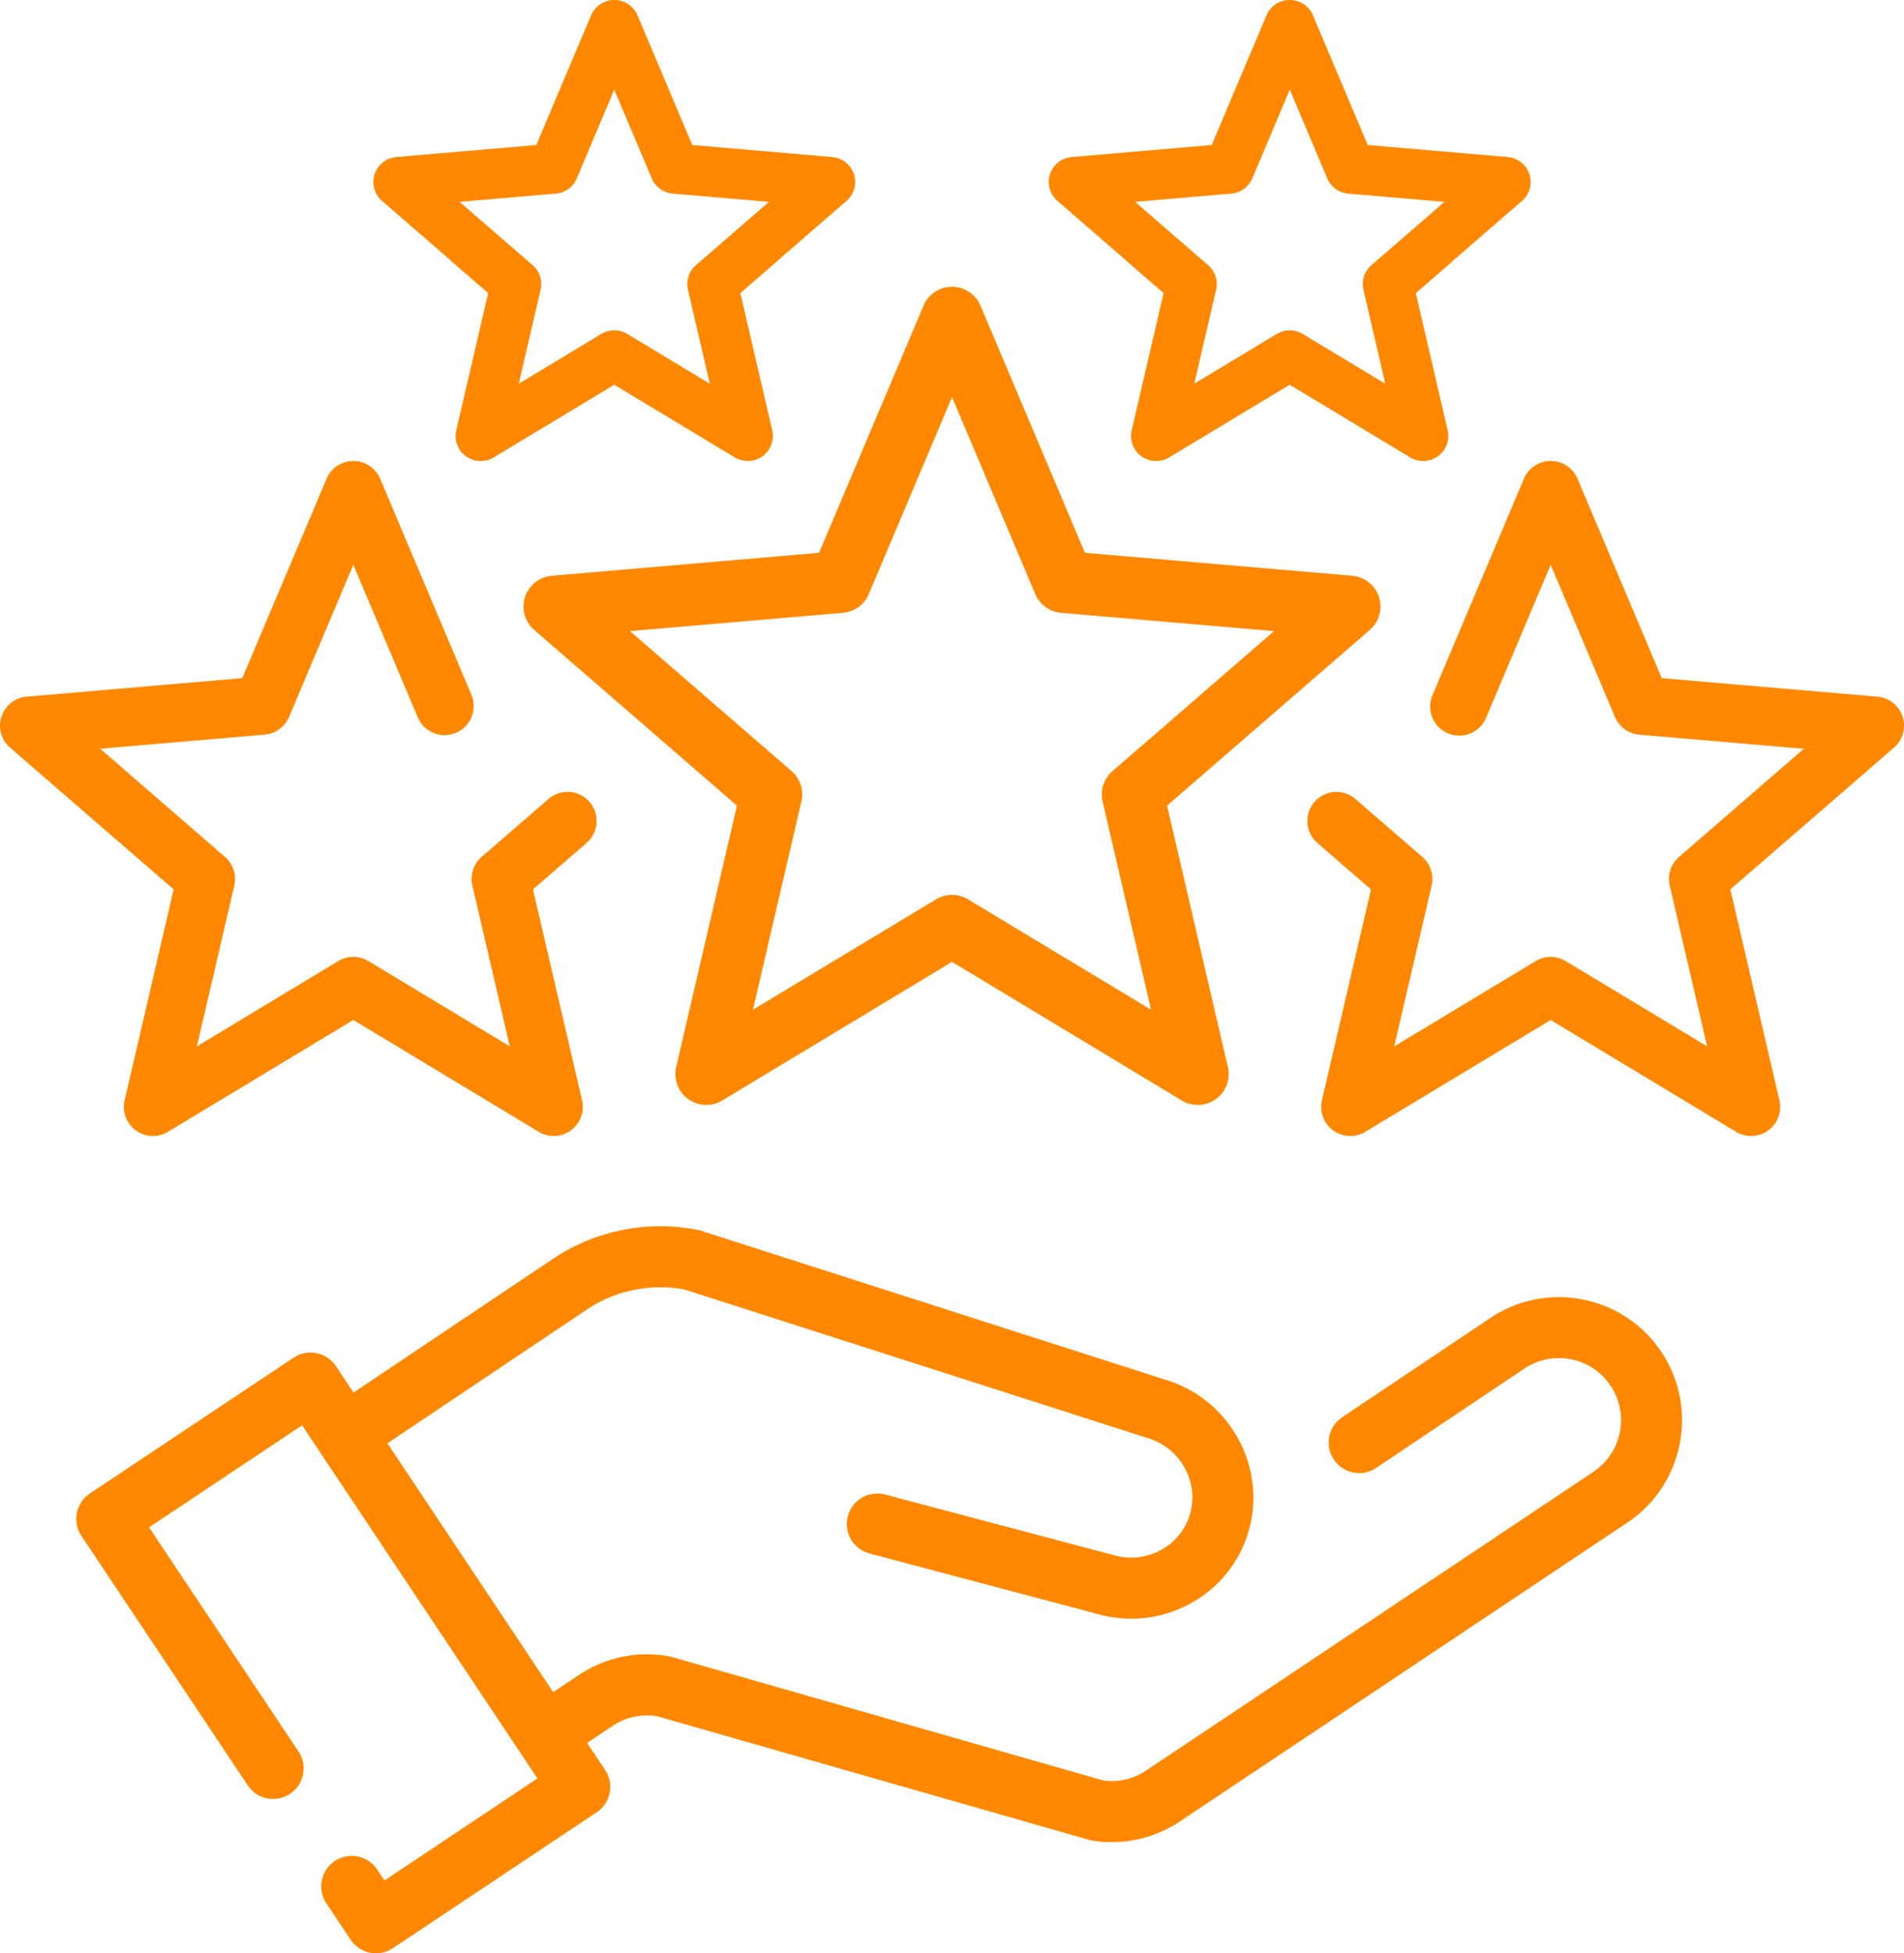
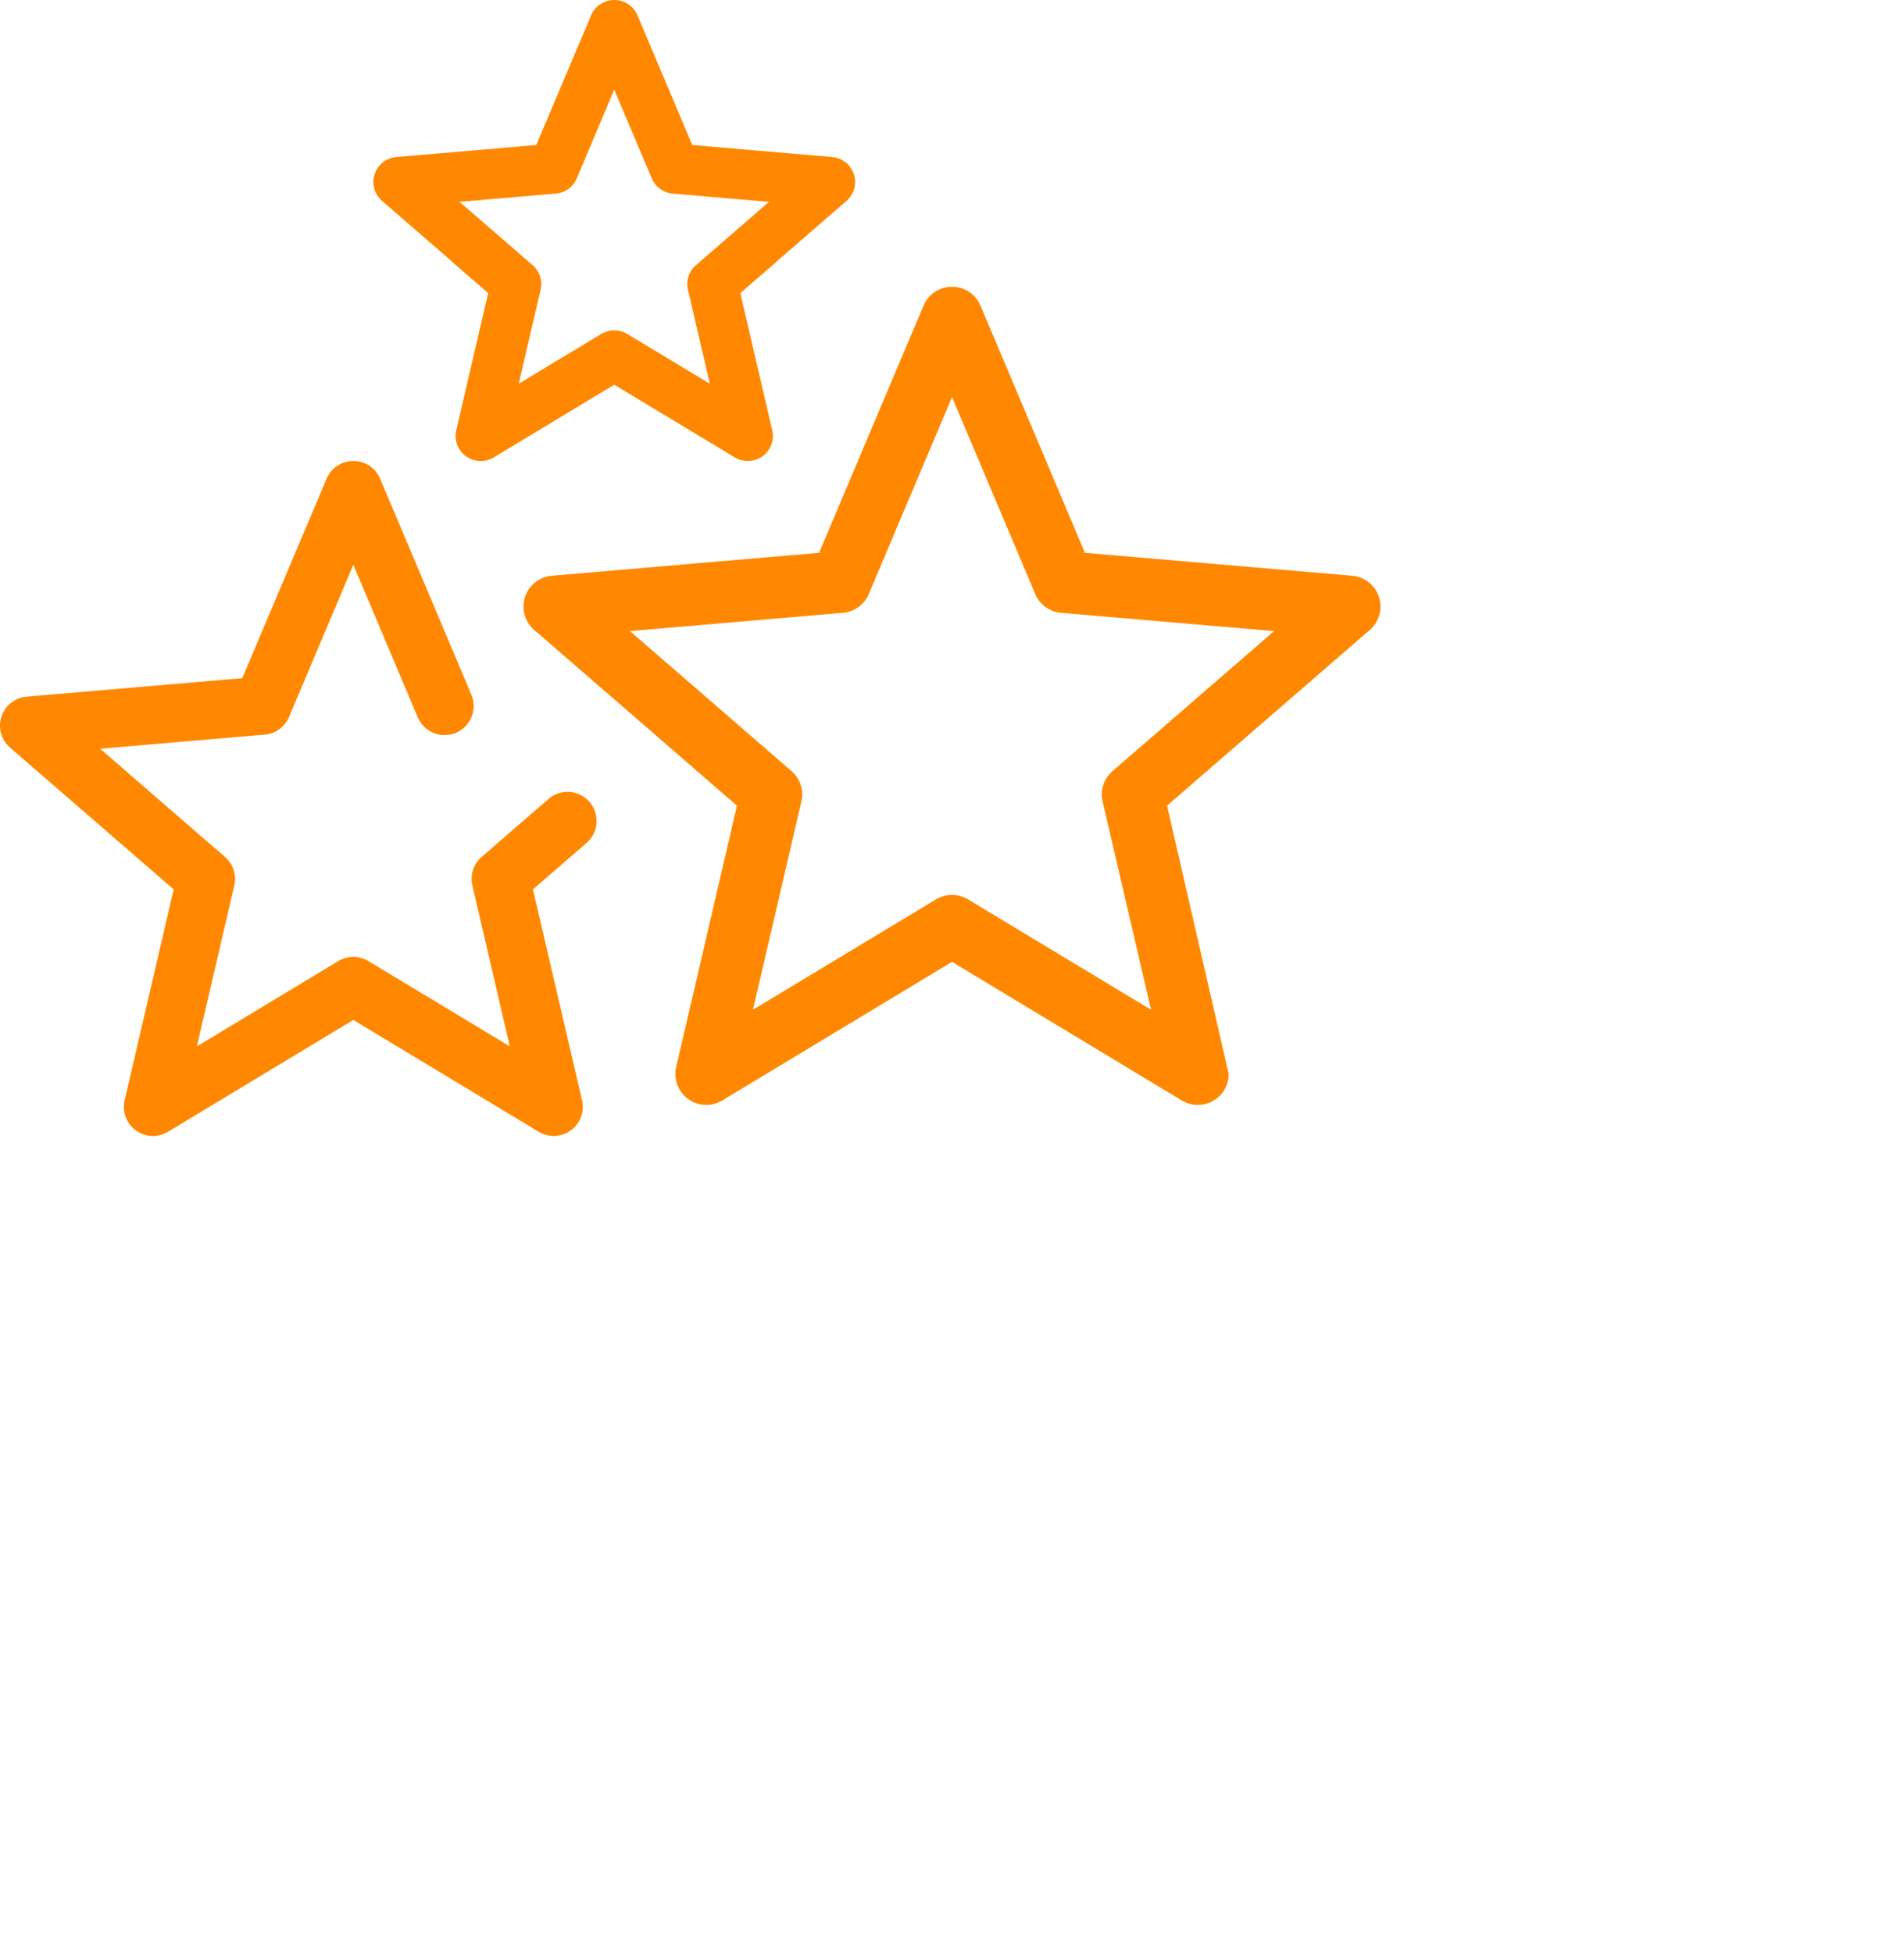
<svg xmlns="http://www.w3.org/2000/svg" viewBox="0 0 2225.64 2282.96">
  <defs>
    <style>.cls-1{fill:#f80;}</style>
  </defs>
  <title>качество услуг</title>
  <g id="Слой_2" data-name="Слой 2">
    <g id="Слой_1-2" data-name="Слой 1">
      <g id="Слой_1-2-2" data-name="Слой 1-2">
        <g id="Слой_1-2-2-2" data-name="Слой 1-2-2">
-           <path class="cls-1" d="M1942,1580.09c-44-66-133.49-83.91-199.5-39.9L1569,1656.37a35.64,35.64,0,1,0,39.54,59.31h0l173.48-116.19a72.58,72.58,0,0,1,80.52,120.79l-523,349.23a71.9,71.9,0,0,1-49.49,11.56L786.39,1936.93a37.11,37.11,0,0,0-4-1,143.07,143.07,0,0,0-105.76,21.81l-30,20-193.82-290.8,233-156.25a154.52,154.52,0,0,1,114.38-23.52l542.55,174h.12c37.61,11.91,59.14,51.86,48,89a69.81,69.81,0,0,1-34.6,41.86,73.14,73.14,0,0,1-55.51,5.28,1.67,1.67,0,0,1-.53-.14l-.6-.18-264.95-70.22a35.63,35.63,0,1,0-18.26,68.89h0l265,70.34h.11a143.92,143.92,0,0,0,108.07-10.84,140.67,140.67,0,0,0,69.6-84.42c22.26-74.19-20.13-153.71-94.49-177.4h-.13L822.76,1439.53a36.62,36.62,0,0,0-6.13-1.84,225.4,225.4,0,0,0-170.4,33.74l-233,156.2-20.61-30.92a35.64,35.64,0,0,0-49.43-9.88h0L105,1745.62A35.63,35.63,0,0,0,95.13,1795h0l194.48,291.66a35.64,35.64,0,0,0,59.31-39.54h0l-174.68-262,178.87-119.26,275.15,412.72L449.4,2197.87,440.81,2185a35.64,35.64,0,0,0-59.31,39.54l28.36,42.55a35.65,35.65,0,0,0,49.43,9.88l238.18-158.79a35.66,35.66,0,0,0,9.88-49.42l-21.11-31.67,30-20a72.1,72.1,0,0,1,52-11.17L1273,2150.35l.18.06c.66.17,1.33.31,2,.45s1.16.28,1.75.37l.41.09a143.51,143.51,0,0,0,101.83-22.46l523-349.23C1968.17,1735.59,1986.07,1646.09,1942,1580.09Z" />
-           <path class="cls-1" d="M1364.2,941.61l237-205.37a36.13,36.13,0,0,0-20.57-63.3L1268.18,646.1,1146.11,357.22a36.13,36.13,0,0,0-66.56,0L957.47,646.1,645,672.94a36.13,36.13,0,0,0-20.57,63.3l237,205.37-71,305.47a36.12,36.12,0,0,0,53.84,39.12l268.57-162,268.56,162a36.08,36.08,0,0,0,18.66,5.19h.09a36.15,36.15,0,0,0,36.13-36.13h0a37.14,37.14,0,0,0-1.6-10.68Zm-232.71,109.51a36.14,36.14,0,0,0-37.32,0l-214,129,56.6-243.4a36.11,36.11,0,0,0-11.53-35.49L736.37,737.62l249-21.38a36.12,36.12,0,0,0,30.19-21.94l97.28-230.19,97.28,230.19a36.1,36.1,0,0,0,30.19,21.94l249,21.38-188.9,163.65a36.15,36.15,0,0,0-11.54,35.49l56.62,243.4Z" />
+           <path class="cls-1" d="M1364.2,941.61l237-205.37a36.13,36.13,0,0,0-20.57-63.3L1268.18,646.1,1146.11,357.22a36.13,36.13,0,0,0-66.56,0L957.47,646.1,645,672.94a36.13,36.13,0,0,0-20.57,63.3l237,205.37-71,305.47a36.12,36.12,0,0,0,53.84,39.12l268.57-162,268.56,162a36.08,36.08,0,0,0,18.66,5.19h.09a36.15,36.15,0,0,0,36.13-36.13h0Zm-232.71,109.51a36.14,36.14,0,0,0-37.32,0l-214,129,56.6-243.4a36.11,36.11,0,0,0-11.53-35.49L736.37,737.62l249-21.38a36.12,36.12,0,0,0,30.19-21.94l97.28-230.19,97.28,230.19a36.1,36.1,0,0,0,30.19,21.94l249,21.38-188.9,163.65a36.15,36.15,0,0,0-11.54,35.49l56.62,243.4Z" />
          <path class="cls-1" d="M641.18,933.83,563,1001.54a34,34,0,0,0-10.85,33.4l43.73,188-165.32-99.69a33.93,33.93,0,0,0-35.12,0L230.14,1223l43.73-188A34,34,0,0,0,263,1001.6L117.11,875.12,309.46,858.6A34,34,0,0,0,337.87,838L413,660.12,488.17,838a34,34,0,0,0,63-25.65l-.21-.52-.12-.29-106.46-252a34,34,0,0,0-62.64,0L283.21,792.6,31.11,814.24a34,34,0,0,0-19.36,59.58L203,1039.5,145.67,1286a34,34,0,0,0,50.68,36.82L413,1192.11l216.66,130.66A34,34,0,0,0,680.37,1286L623,1039.5l62.66-54.28a34,34,0,0,0-44.54-51.39Z" />
-           <path class="cls-1" d="M2022.67,1039.5,2213.9,873.82a34,34,0,0,0-19.36-59.58L1942.45,792.6,1844,559.53a34,34,0,0,0-62.65,0l-106.46,252A34,34,0,1,0,1736.65,840c.3-.65.58-1.3.84-2l75.14-177.82L1887.79,838a34,34,0,0,0,28.41,20.65l192.35,16.52-145.9,126.42a34,34,0,0,0-10.85,33.4l43.73,188-165.34-99.69a34,34,0,0,0-35.11,0L1629.75,1223l43.73-188a34,34,0,0,0-10.85-33.4l-78.15-67.71a34,34,0,1,0-44.54,51.39l62.66,54.28L1545.28,1286a34,34,0,0,0,50.68,36.82l216.67-130.66,216.69,130.66A34,34,0,0,0,2080,1286Z" />
          <path class="cls-1" d="M972.89,183.55,809.22,169.49,745.15,17.87A29.27,29.27,0,0,0,718.2,0h-.31A29.24,29.24,0,0,0,691,17.87L626.88,169.49,463.21,183.55a29.26,29.26,0,0,0-16.66,51.26l79.36,68.76a27.74,27.74,0,0,0,2.33,2.27l42.39,36.74-37.28,160.3A29.21,29.21,0,0,0,555.11,538h.06a28.79,28.79,0,0,0,5.48.74h1.7a29.17,29.17,0,0,0,14.91-4.18L718,449.65l140.8,84.91a29.21,29.21,0,0,0,14.91,4.18h1.71a29.22,29.22,0,0,0,28-30.36,30.37,30.37,0,0,0-.74-5.47l-37.28-160.3,42.39-36.74c.81-.72,1.59-1.47,2.33-2.27l79.36-68.76a29.25,29.25,0,0,0-16.65-51.26ZM813.51,309.92a29.2,29.2,0,0,0-9.34,28.73l25.54,109.83L733.3,390.35a29.8,29.8,0,0,0-30.51,0l-96.41,58.13,25.54-109.83a29.28,29.28,0,0,0-9.34-28.73l-85.38-74,112.57-9.66a29.32,29.32,0,0,0,24.45-17.76L718,104.77,761.88,208.5a29.26,29.26,0,0,0,24.44,17.76l112.58,9.66Z" />
-           <path class="cls-1" d="M1787.77,203.66a29.25,29.25,0,0,0-25.32-20.11l-163.67-14.06L1534.71,17.87a29.27,29.27,0,0,0-27-17.87h-.3a29.24,29.24,0,0,0-26.94,17.87L1416.4,169.49l-163.67,14.06a29.24,29.24,0,0,0-16.66,51.26l79.35,68.76a31.34,31.34,0,0,0,2.34,2.27l42.39,36.74-37.28,160.3A29.21,29.21,0,0,0,1344.63,538h.06a28.68,28.68,0,0,0,5.47.74h1.71a29.27,29.27,0,0,0,14.91-4.18l140.78-84.91,140.79,84.91a29.12,29.12,0,0,0,14.91,4.18h1.7a29.22,29.22,0,0,0,28-30.36,30.37,30.37,0,0,0-.74-5.47L1655,342.58l42.39-36.74c.81-.72,1.59-1.47,2.33-2.27l79.36-68.76A29.27,29.27,0,0,0,1787.77,203.66ZM1603.08,309.92a29.2,29.2,0,0,0-9.34,28.73l25.54,109.83-96.41-58.13a29.8,29.8,0,0,0-30.51,0L1396,448.48l25.54-109.83a29.28,29.28,0,0,0-9.34-28.73l-85.39-74,112.57-9.66a29.3,29.3,0,0,0,24.45-17.76l43.83-103.73,43.83,103.73a29.29,29.29,0,0,0,24.45,17.76l112.57,9.66Z" />
        </g>
      </g>
    </g>
  </g>
</svg>